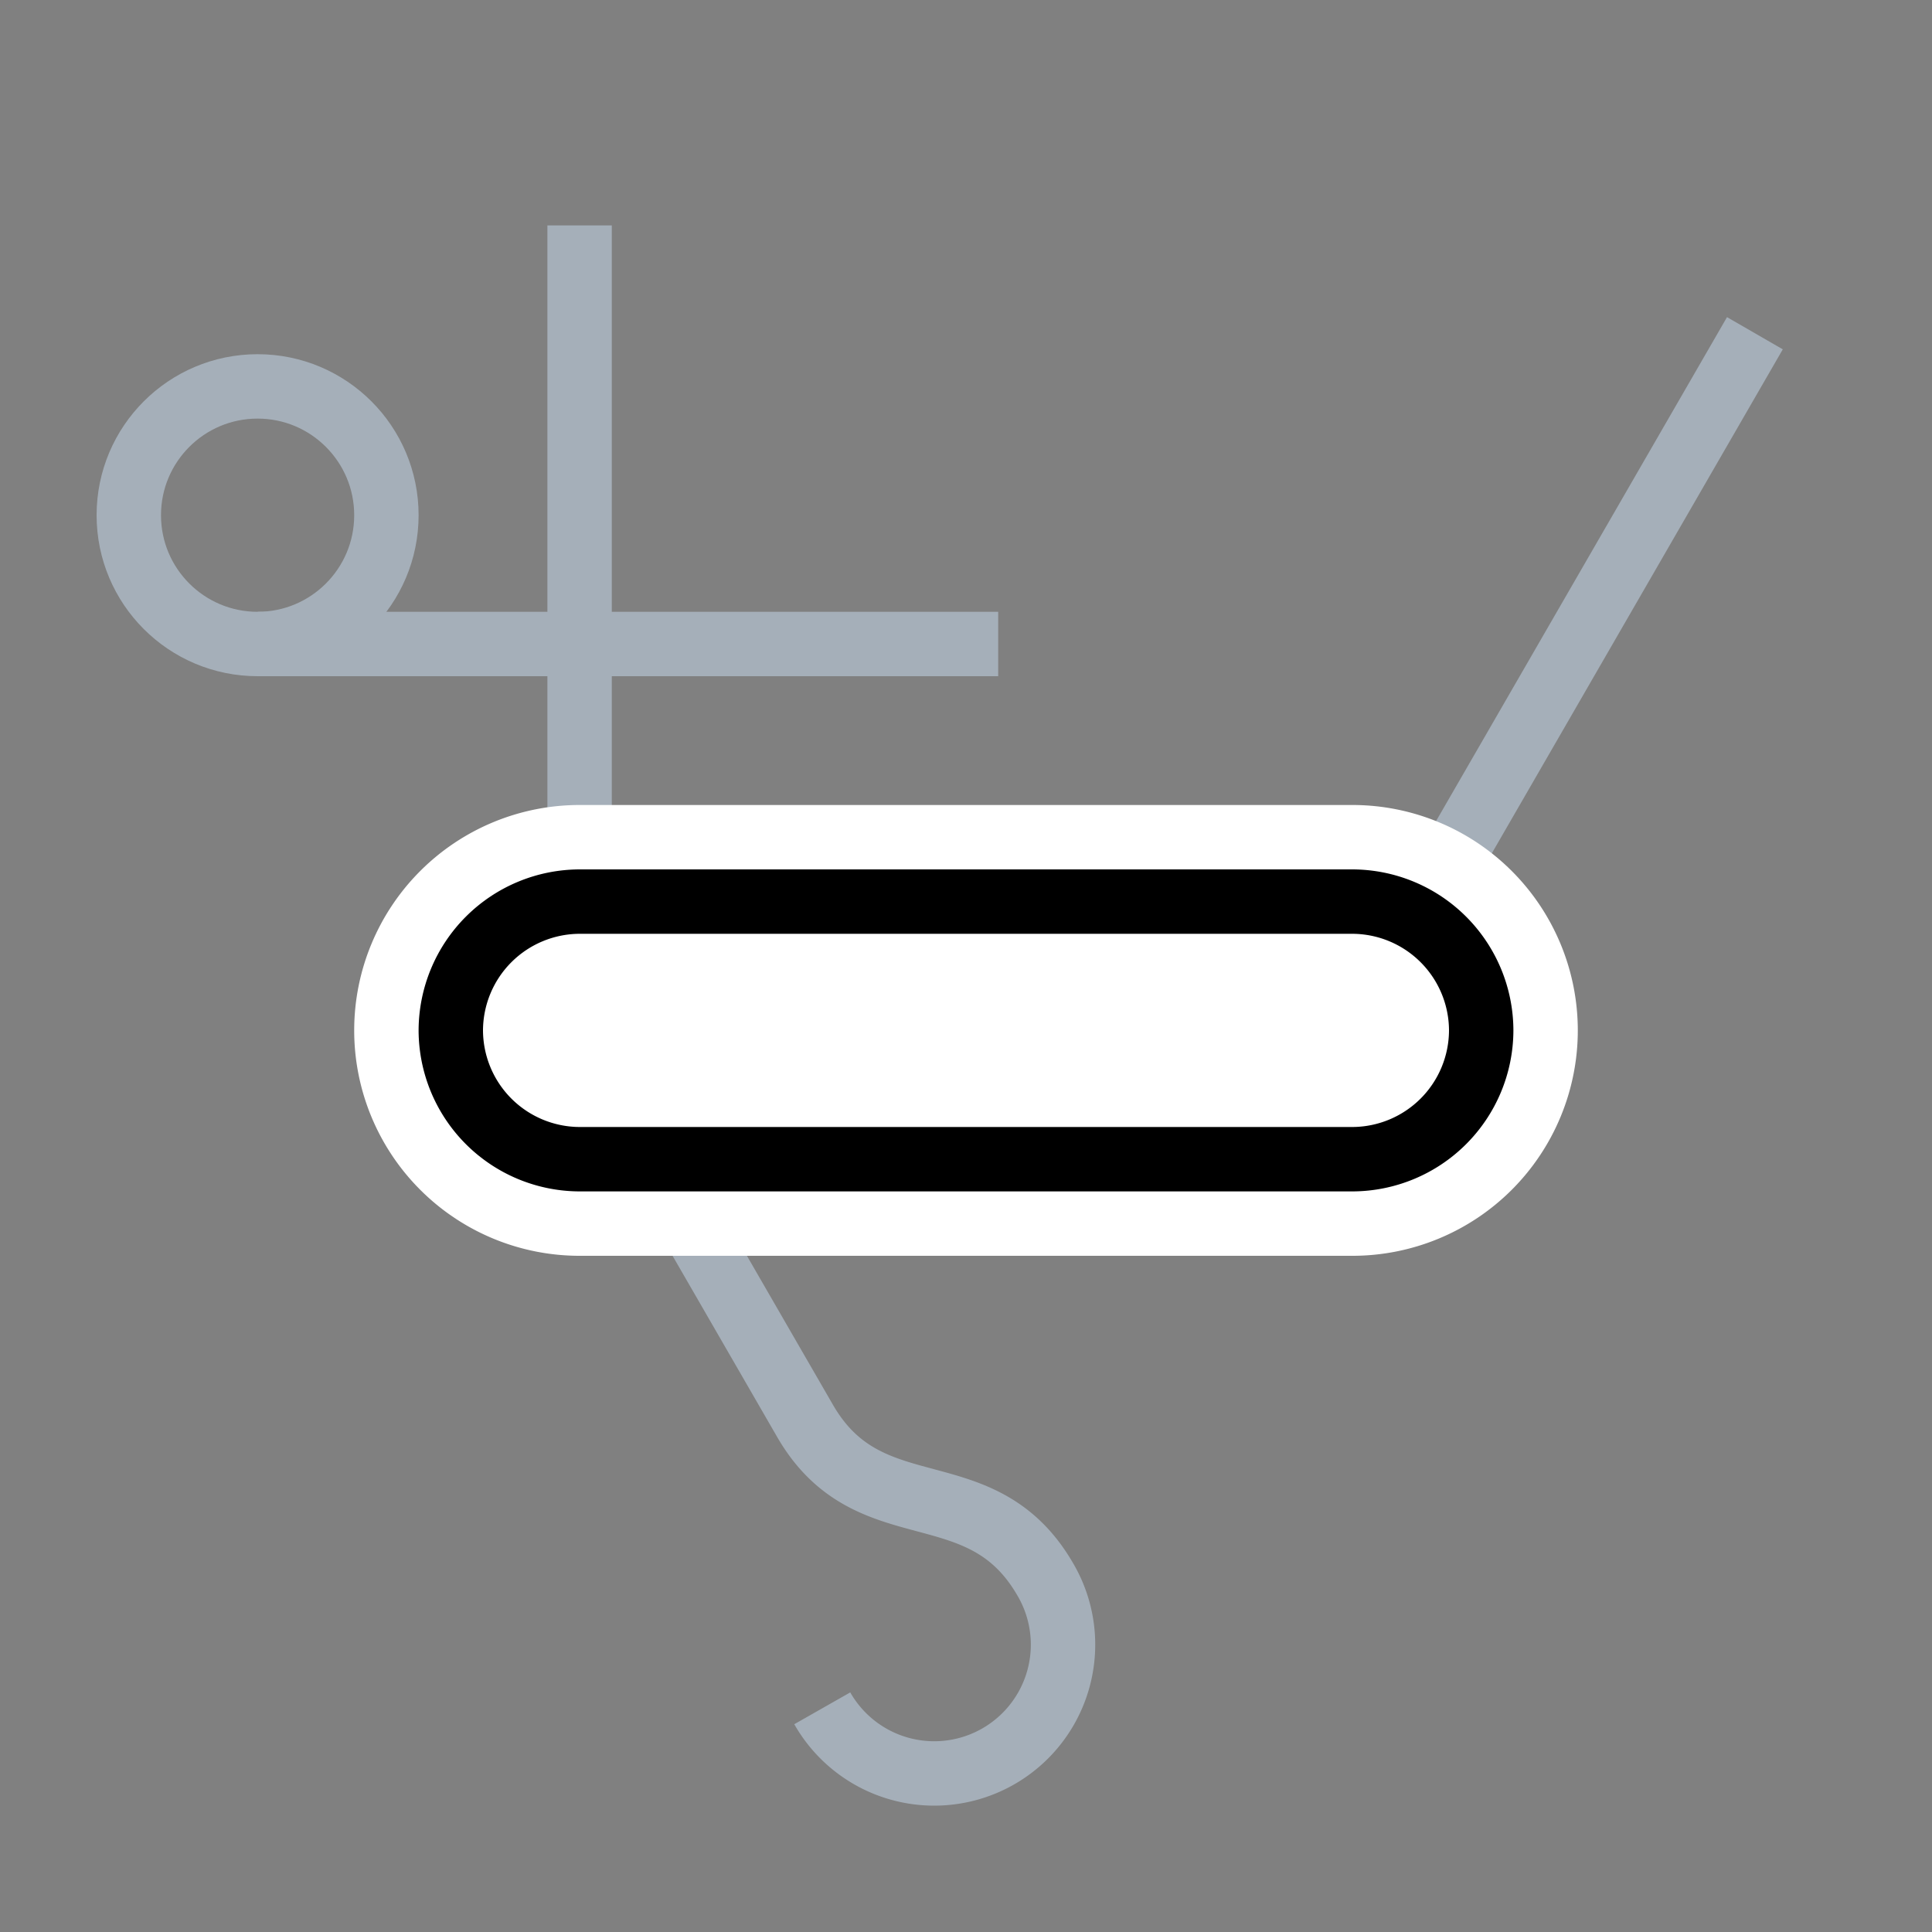
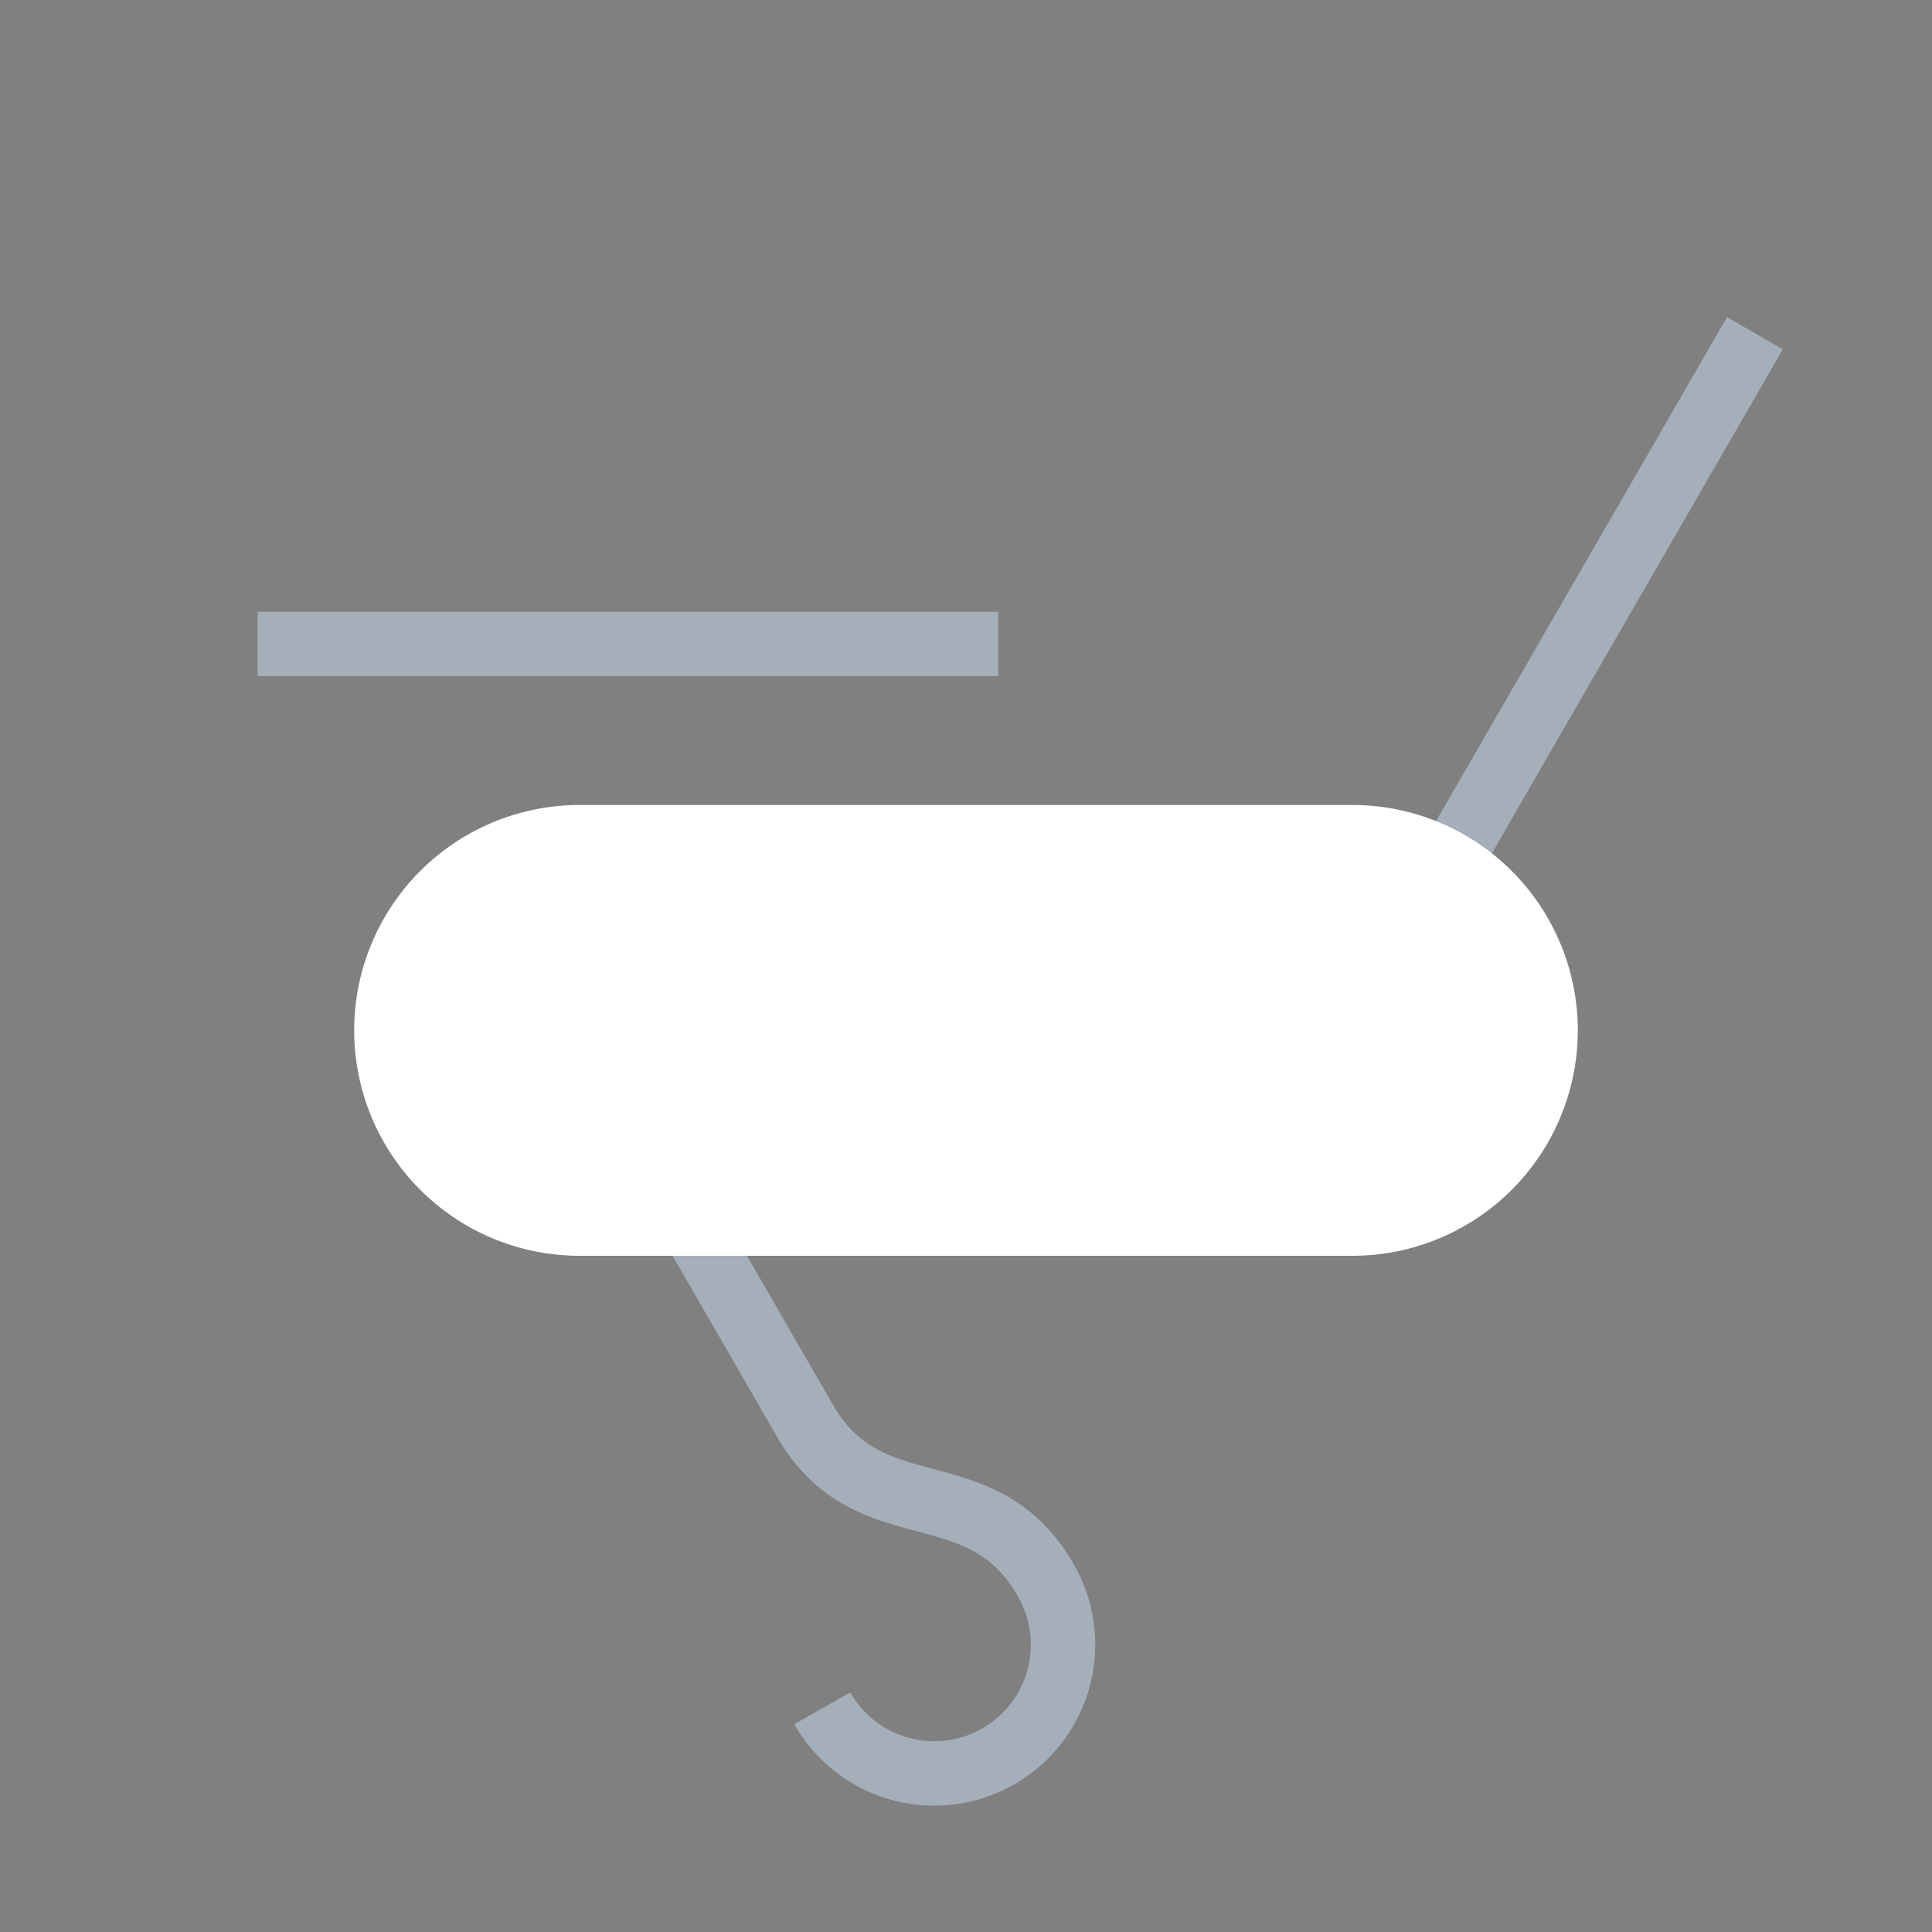
<svg xmlns="http://www.w3.org/2000/svg" id="rz" viewBox="0 0 60 60">
  <rect x="0" y="0" width="60" height="60" fill="#808080" stroke="none" />
  <title>funktional</title>
  <line x1="54.5" y1="10.349" x2="42" y2="32" fill="none" stroke="#a5afb9" stroke-miterlimit="10" stroke-width="2" />
  <path d="M25.536,53.053a4,4,0,1,0,6.928-4C30.464,45.589,27,47.589,25,44.124L18,32" fill="none" stroke="#a5afb9" stroke-miterlimit="10" stroke-width="2" />
-   <line x1="18" y1="7" x2="18" y2="32" fill="none" stroke="#a5afb9" stroke-miterlimit="10" stroke-width="2" />
  <line x1="8" y1="20" x2="31" y2="20" fill="none" stroke="#a5afb9" stroke-miterlimit="10" stroke-width="2" />
  <path d="M42,39H18a7,7,0,0,1,0-14H42a7,7,0,0,1,0,14Z" fill="#fff" />
-   <circle cx="8" cy="16" r="4" fill="none" stroke="#a5afb9" stroke-miterlimit="10" stroke-width="2" />
-   <path d="M46,32a4.012,4.012,0,0,1-4,4H18a4.012,4.012,0,0,1-4-4h0a4.012,4.012,0,0,1,4-4H42a4.012,4.012,0,0,1,4,4Z" fill="none" stroke="#000" stroke-miterlimit="10" stroke-width="2" />
</svg>